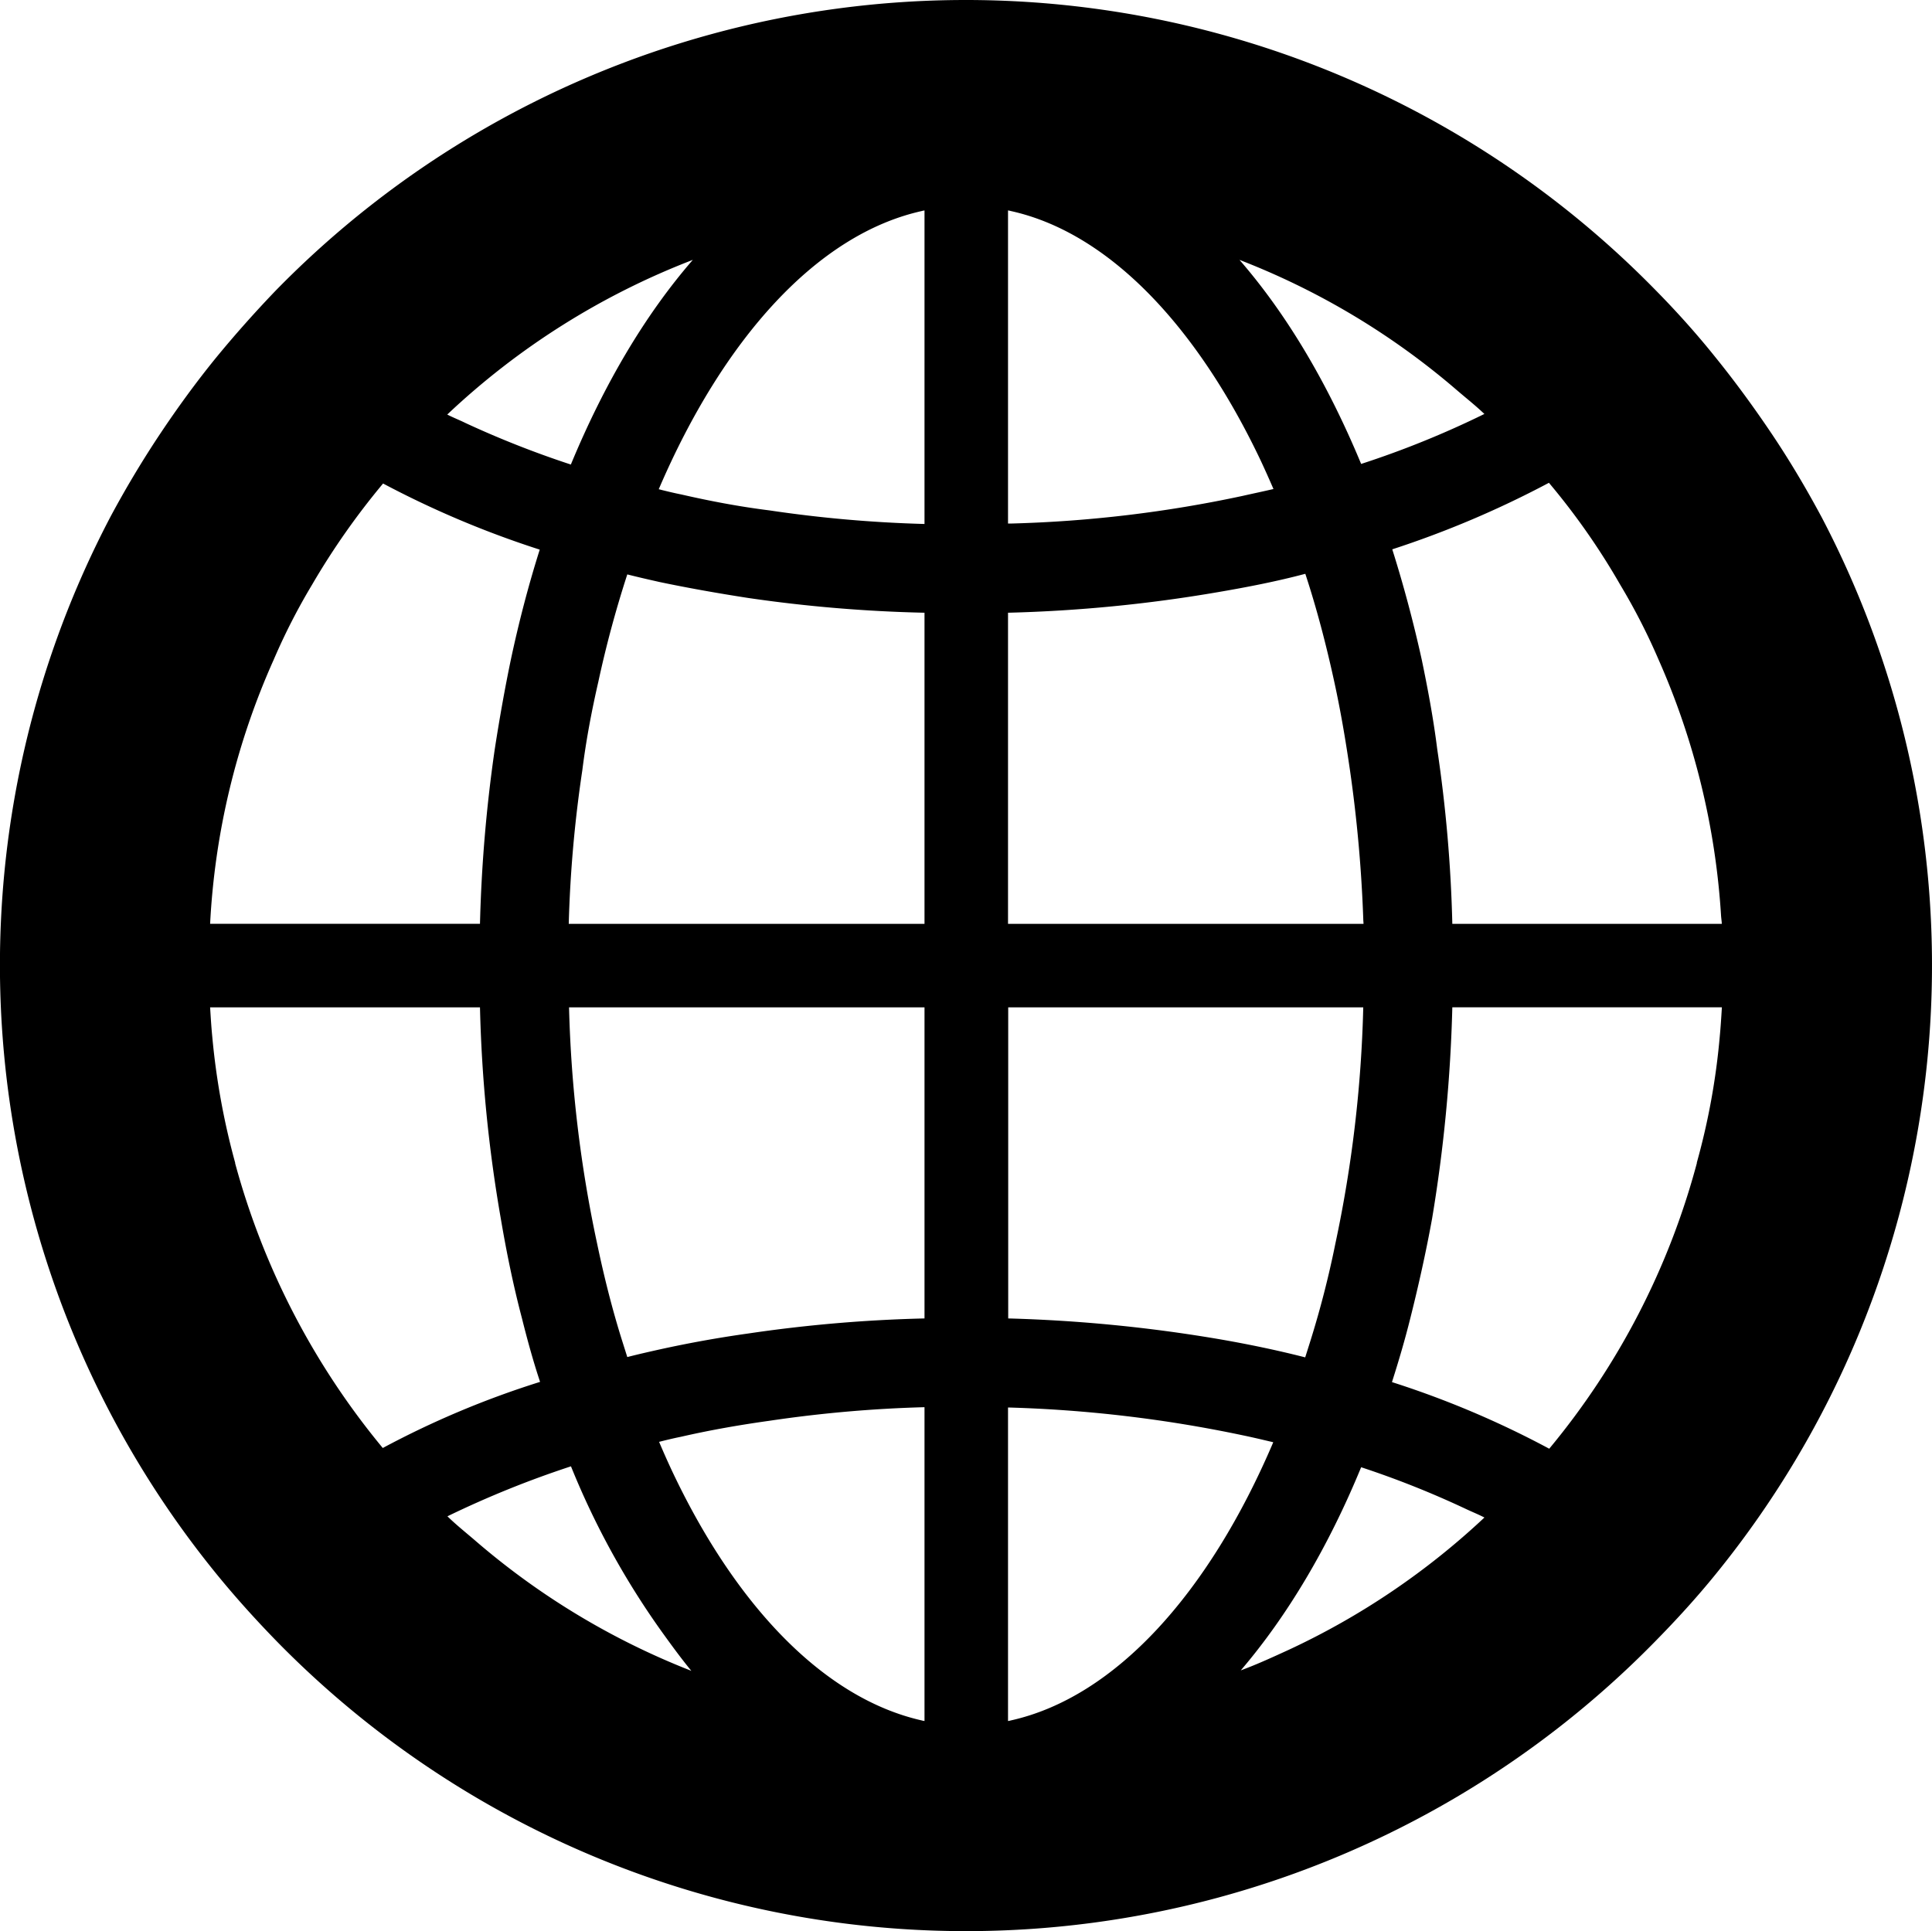
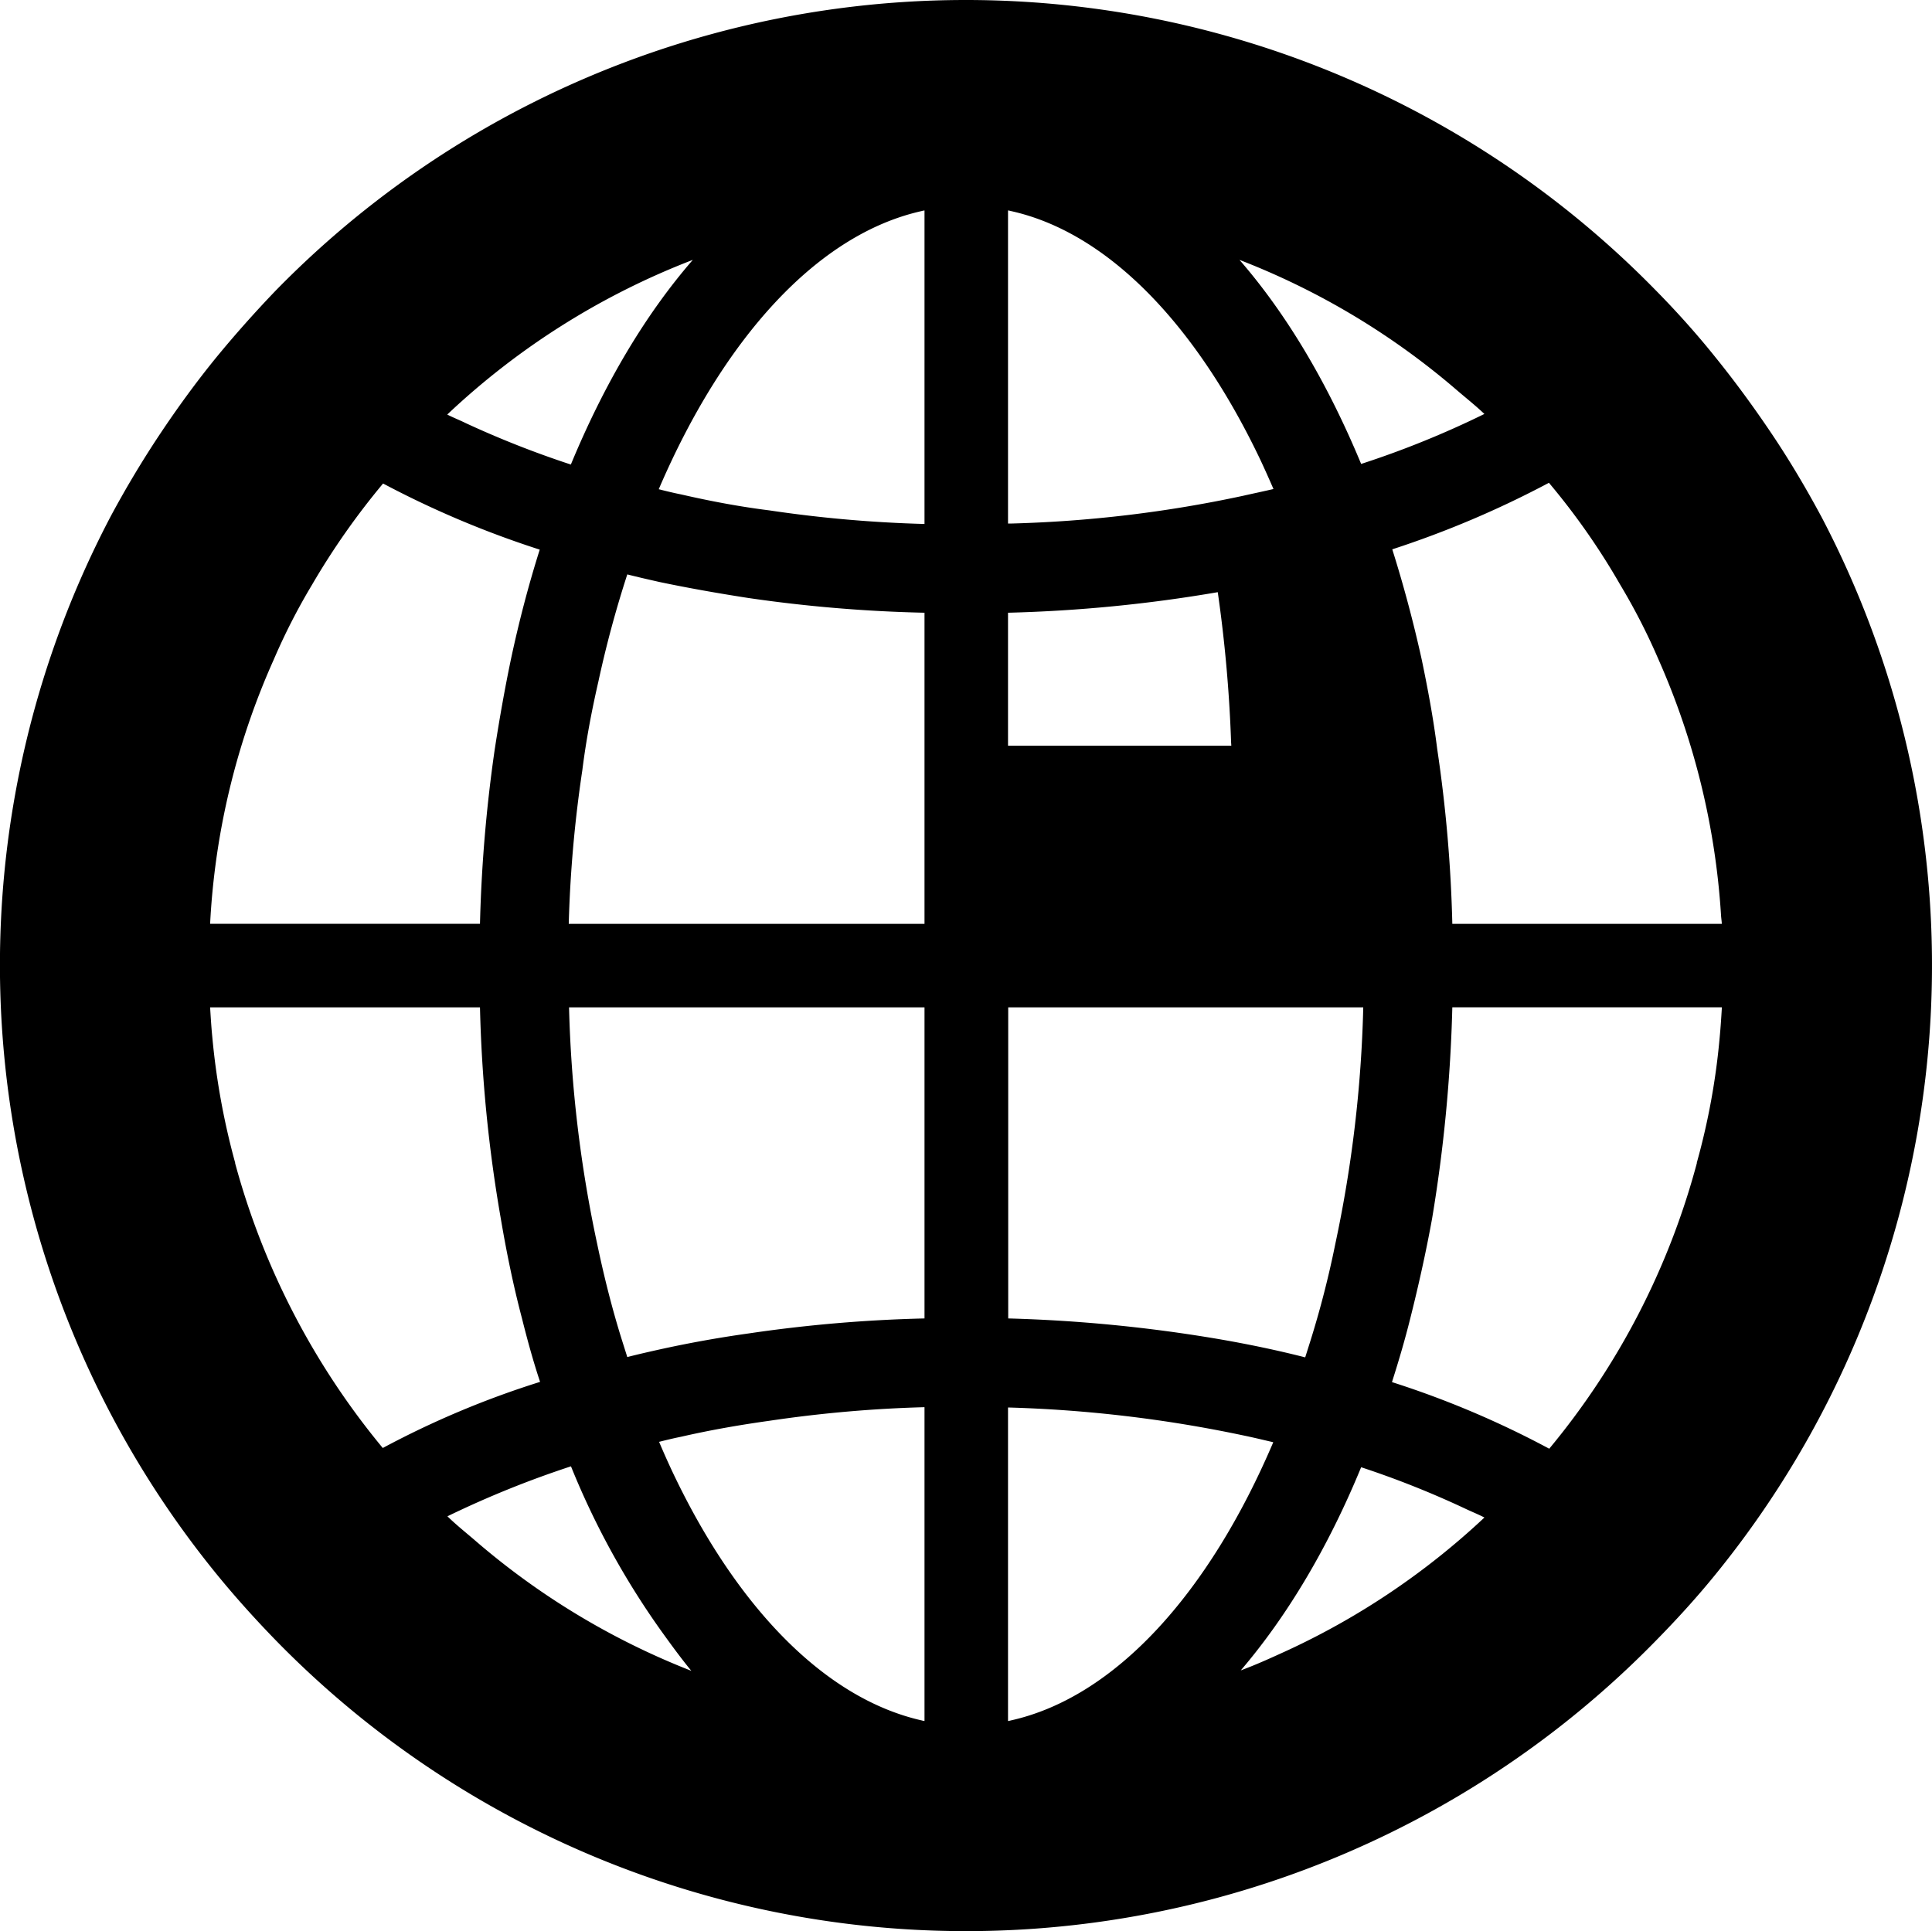
<svg xmlns="http://www.w3.org/2000/svg" viewBox="0 0 512.16 512" width="512.16" height="512">
-   <path d="M482.71,136.76c-4-7.44-8.32-14.72-13-21.69s-9.69-13.84-15-20.4c-5-6.24-10.32-12.16-15.93-17.85a255.76,255.76,0,0,0-365.79.32C67.54,82.83,62.26,88.75,57.14,95c-5.2,6.4-10.09,13.12-14.73,20.08s-9,14.25-13,21.69A255.71,255.71,0,0,0,57.14,417c5,6.16,10.4,12.16,15.92,17.84a255.66,255.66,0,0,0,365.72.33c5.6-5.69,11-11.61,16-17.77a255.88,255.88,0,0,0,27.93-280.65ZM336.38,382.1c.39.1.76.16,1.15.28-17,39.92-41.84,67.6-69.61,73.76-.23.08-.46.08-.7.16V373.16a348,348,0,0,1,62.16,7.36C331.71,381,334.05,381.55,336.38,382.1ZM267.22,162.45a384.86,384.86,0,0,0,55.6-5.45c7.92-1.35,15.68-2.87,23.21-4.87,3,9.12,5.52,18.72,7.68,28.64,1.68,7.69,3,15.45,4.16,23.45a368.4,368.4,0,0,1,3.52,39.34c0,.47.06.91.07,1.37H267.22Zm126.28-52.7A247.19,247.19,0,0,1,360.83,123c-8.8-21.21-19.6-39.54-32.25-54.1a197.34,197.34,0,0,1,57.6,34.52C388.62,105.52,391.14,107.5,393.5,109.75Zm-55.91,19.9c-2.7.63-5.42,1.2-8.21,1.83a333.94,333.94,0,0,1-61.25,7.32l-.91,0V55.78c.24.07.47.08.7.16,25.82,5.67,49.14,30.21,66.12,65.82C335.25,124.33,336.44,127,337.59,129.65Zm23.8,137.43A338.75,338.75,0,0,1,354,329.7a255.75,255.75,0,0,1-6.56,25.61L346,359.87c-7.52-1.92-15.21-3.52-23.13-4.88a396.82,396.82,0,0,0-55.6-5.44V267.08h94.17ZM328.92,442.86c12.41-14.52,23.23-32.76,31.91-53.86a245.53,245.53,0,0,1,27.51,10.94c1.71.82,3.51,1.53,5.17,2.39a197.54,197.54,0,0,1-51.86,35.07C337.46,439.32,333.28,441.25,328.92,442.86Zm44.95-93.39C376,341,378,332.1,379.64,323.06a400.17,400.17,0,0,0,5.36-56h71.46c-.16,2.63-.32,5.17-.56,7.71a184.27,184.27,0,0,1-6.08,33.46v.16a198.78,198.78,0,0,1-39.13,75.7A247.5,247.5,0,0,0,369,366.43C370.76,360.91,372.44,355.23,373.87,349.47Zm82.57-104.54H385a372.35,372.35,0,0,0-4-46.31c-1-8-2.48-15.92-4.08-23.61-2.24-10.16-4.88-20-7.84-29.37A259.58,259.58,0,0,0,410.61,128a184.81,184.81,0,0,1,18.88,27,166.38,166.38,0,0,1,10.17,19.85,197.83,197.83,0,0,1,16.57,67.75C456.27,243.38,456.41,244.15,456.44,244.93ZM125.61,408.13c-2.35-2-4.77-3.95-7-6.12a261.12,261.12,0,0,1,32.75-13.25,211.51,211.51,0,0,0,24.78,44.83c2.33,3.23,4.68,6.41,7.13,9.39A197.84,197.84,0,0,1,125.61,408.13ZM56.26,274.73c-.24-2.47-.4-5-.56-7.65h71.54a377.07,377.07,0,0,0,5.52,56c1.52,9,3.36,17.92,5.6,26.41,1.44,5.76,3,11.44,4.81,16.88a240.11,240.11,0,0,0-41.7,17.53,200.7,200.7,0,0,1-39.13-75.46v-.16A192.38,192.38,0,0,1,56.26,274.73ZM135.4,175c-1.6,7.69-3,15.61-4.24,23.61a388.56,388.56,0,0,0-3.92,46.31H55.7a195.81,195.81,0,0,1,16.88-70.07A164.85,164.85,0,0,1,82.74,155a195.35,195.35,0,0,1,18.81-26.81,255,255,0,0,0,41.53,17.53Q138.64,159.77,135.4,175Zm-16.83-65.1a198.5,198.5,0,0,1,65.09-41c-12.65,14.56-23.53,33-32.33,54.26a256.24,256.24,0,0,1-27.91-11C121.83,111.37,120.11,110.71,118.57,109.91ZM198.3,353.55c-8,1.12-15.92,2.56-23.53,4.24-2.88.64-5.68,1.28-8.48,2l-1.44-4.56c-2.56-8.17-4.72-16.73-6.56-25.53a338.75,338.75,0,0,1-7.44-62.62h94.23v82.47A379.89,379.89,0,0,0,198.3,353.55ZM150.77,244.93a334.8,334.8,0,0,1,3.6-40.71c1-8,2.48-15.76,4.24-23.45a289.7,289.7,0,0,1,7.68-28.48c2.8.71,5.6,1.35,8.48,2,7.61,1.6,15.53,3,23.53,4.24a380.12,380.12,0,0,0,46.78,3.92v82.48H150.77Zm23.95,137.34c1.91-.48,3.82-.95,5.82-1.35,7.68-1.76,15.44-3.12,23.45-4.24a341.14,341.14,0,0,1,41.09-3.6v83.21c-.23-.07-.46-.07-.68-.15-26.05-5.86-49.56-30.58-66.44-66.57Q176.3,386,174.72,382.27ZM245.08,137.1v1.82a341,341,0,0,1-41.09-3.6c-8-1-15.77-2.48-23.45-4.24-1.76-.35-3.49-.77-5.19-1.19-.24-.08-.48-.11-.72-.19,17.12-39.92,42-67.6,69.77-73.76.22-.08.45-.09.68-.15V137.1Z" />
+   <path d="M482.71,136.76c-4-7.44-8.32-14.72-13-21.69s-9.69-13.84-15-20.4c-5-6.24-10.32-12.16-15.93-17.85a255.76,255.76,0,0,0-365.79.32C67.54,82.83,62.26,88.75,57.14,95c-5.2,6.4-10.09,13.12-14.73,20.08s-9,14.25-13,21.69A255.71,255.71,0,0,0,57.14,417c5,6.16,10.4,12.16,15.92,17.84a255.66,255.66,0,0,0,365.72.33c5.6-5.69,11-11.61,16-17.77a255.88,255.88,0,0,0,27.93-280.65ZM336.38,382.1c.39.1.76.16,1.15.28-17,39.92-41.84,67.6-69.61,73.76-.23.08-.46.08-.7.16V373.16a348,348,0,0,1,62.16,7.36C331.71,381,334.05,381.55,336.38,382.1ZM267.22,162.45a384.86,384.86,0,0,0,55.6-5.45a368.4,368.4,0,0,1,3.52,39.34c0,.47.06.91.07,1.37H267.22Zm126.28-52.7A247.19,247.19,0,0,1,360.83,123c-8.8-21.21-19.6-39.54-32.25-54.1a197.34,197.34,0,0,1,57.6,34.52C388.62,105.52,391.14,107.5,393.5,109.75Zm-55.91,19.9c-2.7.63-5.42,1.2-8.21,1.83a333.94,333.94,0,0,1-61.25,7.32l-.91,0V55.78c.24.07.47.08.7.16,25.82,5.67,49.14,30.21,66.12,65.82C335.25,124.33,336.44,127,337.59,129.65Zm23.8,137.43A338.75,338.75,0,0,1,354,329.7a255.75,255.75,0,0,1-6.56,25.61L346,359.87c-7.52-1.92-15.21-3.52-23.13-4.88a396.82,396.82,0,0,0-55.6-5.44V267.08h94.17ZM328.92,442.86c12.41-14.52,23.23-32.76,31.91-53.86a245.53,245.53,0,0,1,27.51,10.94c1.71.82,3.51,1.53,5.17,2.39a197.54,197.54,0,0,1-51.86,35.07C337.46,439.32,333.28,441.25,328.92,442.86Zm44.95-93.39C376,341,378,332.1,379.64,323.06a400.17,400.17,0,0,0,5.36-56h71.46c-.16,2.63-.32,5.17-.56,7.71a184.27,184.27,0,0,1-6.08,33.46v.16a198.78,198.78,0,0,1-39.13,75.7A247.5,247.5,0,0,0,369,366.43C370.76,360.91,372.44,355.23,373.87,349.47Zm82.57-104.54H385a372.35,372.35,0,0,0-4-46.31c-1-8-2.48-15.92-4.08-23.61-2.24-10.16-4.88-20-7.84-29.37A259.58,259.58,0,0,0,410.61,128a184.81,184.81,0,0,1,18.88,27,166.38,166.38,0,0,1,10.17,19.85,197.83,197.83,0,0,1,16.57,67.75C456.27,243.38,456.41,244.15,456.44,244.93ZM125.61,408.13c-2.35-2-4.77-3.95-7-6.12a261.12,261.12,0,0,1,32.75-13.25,211.51,211.51,0,0,0,24.78,44.83c2.33,3.23,4.68,6.41,7.13,9.39A197.84,197.84,0,0,1,125.61,408.13ZM56.26,274.73c-.24-2.47-.4-5-.56-7.65h71.54a377.07,377.07,0,0,0,5.52,56c1.52,9,3.36,17.92,5.6,26.41,1.44,5.76,3,11.44,4.81,16.88a240.11,240.11,0,0,0-41.7,17.53,200.7,200.7,0,0,1-39.13-75.46v-.16A192.38,192.38,0,0,1,56.26,274.73ZM135.4,175c-1.6,7.69-3,15.61-4.24,23.61a388.56,388.56,0,0,0-3.92,46.31H55.7a195.81,195.81,0,0,1,16.88-70.07A164.85,164.85,0,0,1,82.74,155a195.35,195.35,0,0,1,18.81-26.81,255,255,0,0,0,41.53,17.53Q138.64,159.77,135.4,175Zm-16.83-65.1a198.5,198.5,0,0,1,65.09-41c-12.65,14.56-23.53,33-32.33,54.26a256.24,256.24,0,0,1-27.91-11C121.83,111.37,120.11,110.71,118.57,109.91ZM198.3,353.55c-8,1.12-15.92,2.56-23.53,4.24-2.88.64-5.68,1.28-8.48,2l-1.44-4.56c-2.56-8.17-4.72-16.73-6.56-25.53a338.75,338.75,0,0,1-7.44-62.62h94.23v82.47A379.89,379.89,0,0,0,198.3,353.55ZM150.77,244.93a334.8,334.8,0,0,1,3.6-40.71c1-8,2.48-15.76,4.24-23.45a289.7,289.7,0,0,1,7.68-28.48c2.8.71,5.6,1.35,8.48,2,7.61,1.6,15.53,3,23.53,4.24a380.12,380.12,0,0,0,46.78,3.92v82.48H150.77Zm23.95,137.34c1.91-.48,3.82-.95,5.82-1.35,7.68-1.76,15.44-3.12,23.45-4.24a341.14,341.14,0,0,1,41.09-3.6v83.21c-.23-.07-.46-.07-.68-.15-26.05-5.86-49.56-30.58-66.44-66.57Q176.3,386,174.72,382.27ZM245.08,137.1v1.82a341,341,0,0,1-41.09-3.6c-8-1-15.77-2.48-23.45-4.24-1.76-.35-3.49-.77-5.19-1.19-.24-.08-.48-.11-.72-.19,17.12-39.92,42-67.6,69.77-73.76.22-.08.45-.09.68-.15V137.1Z" />
</svg>